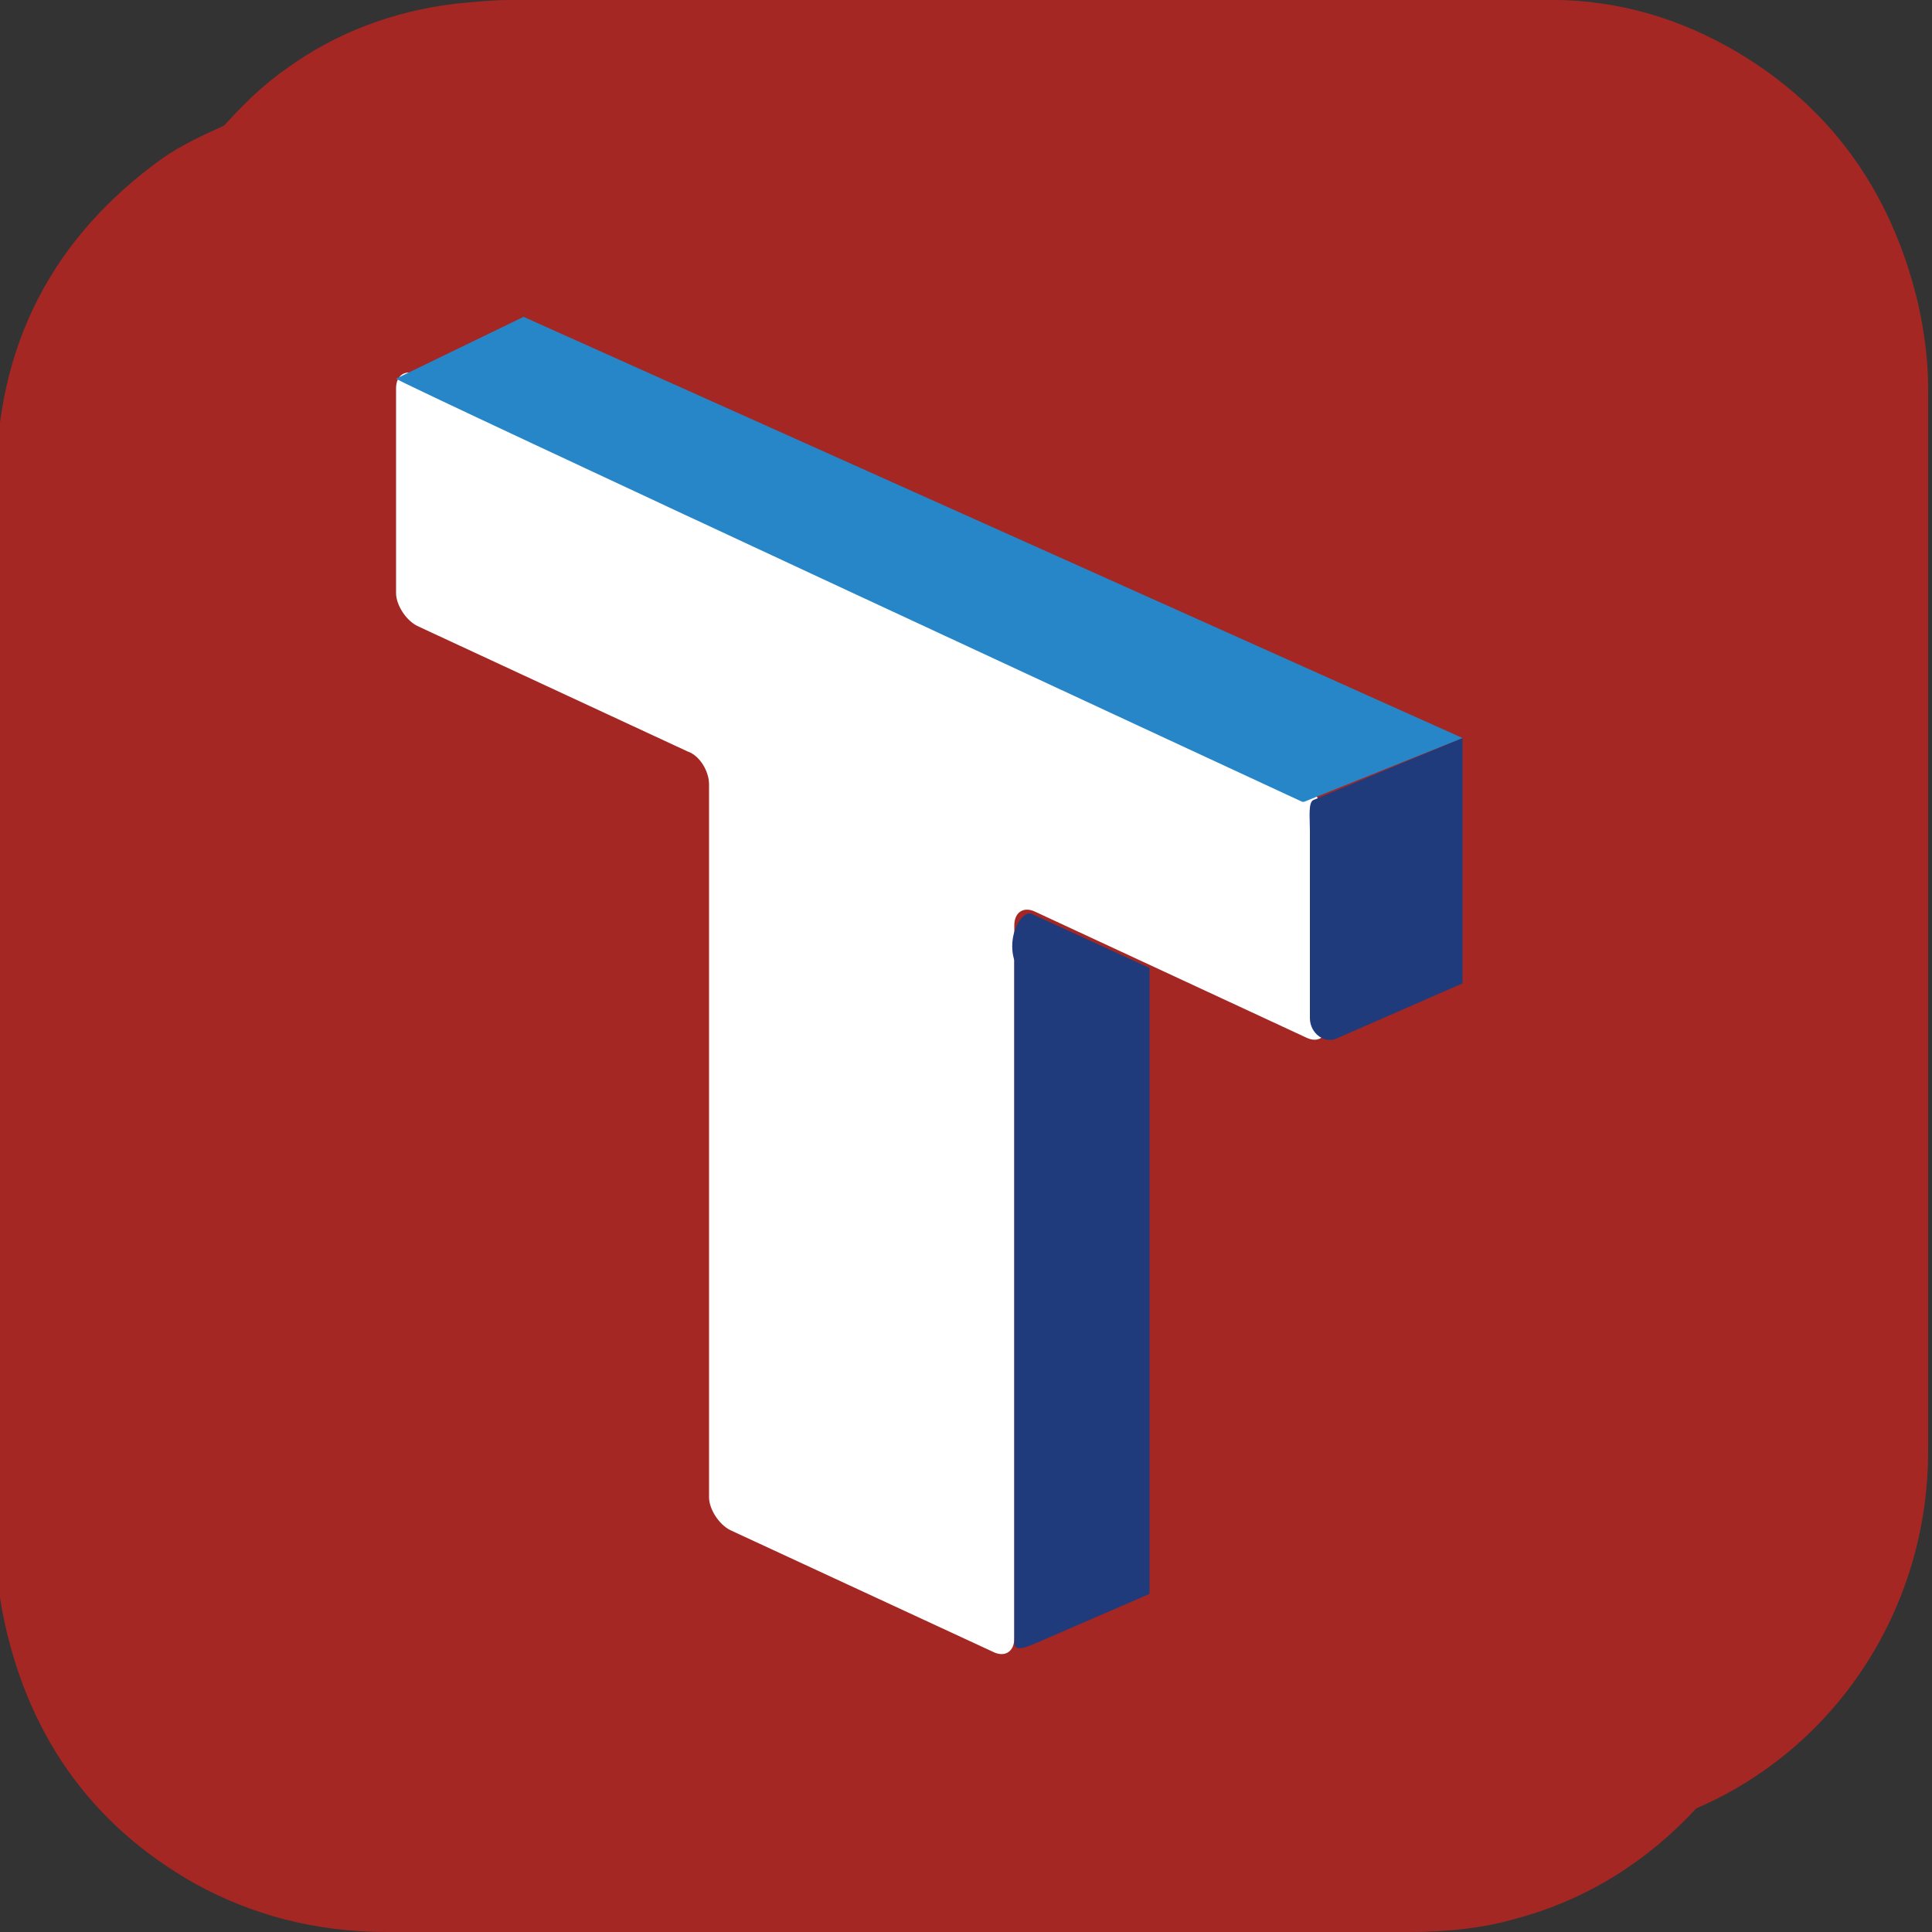
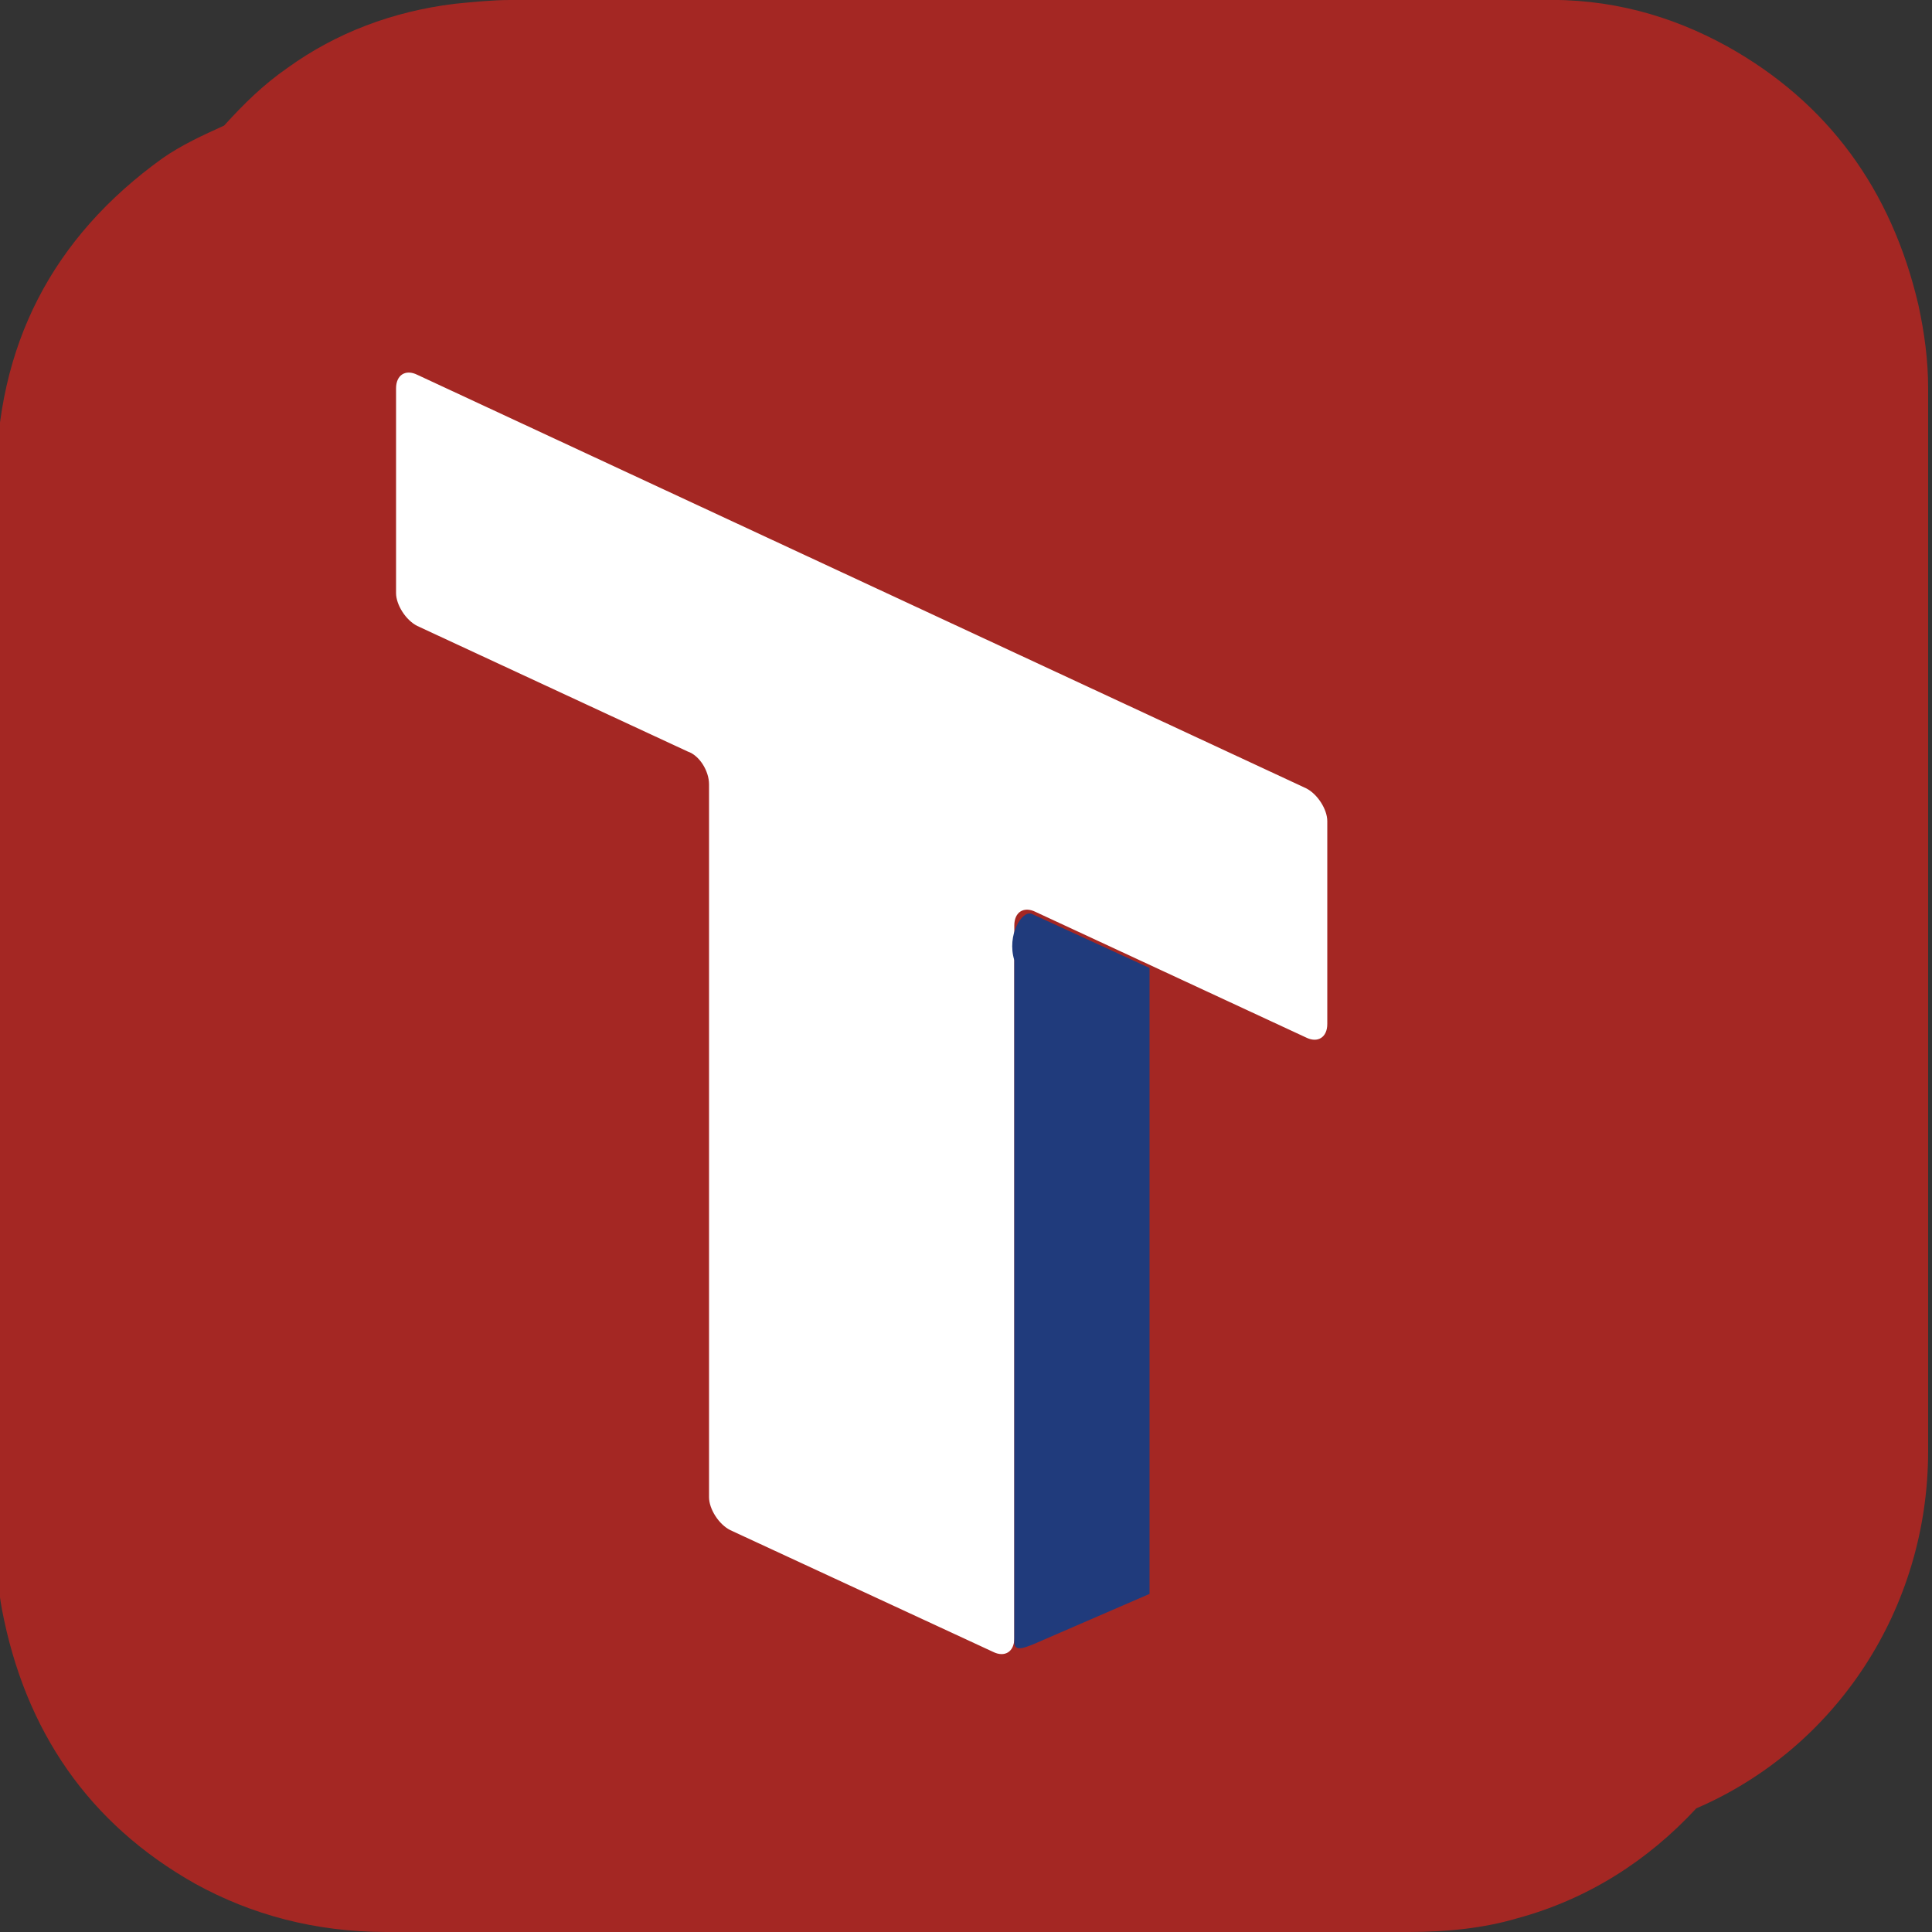
<svg xmlns="http://www.w3.org/2000/svg" version="1.1" id="Layer_1" x="0px" y="0px" viewBox="0 0 100 100" style="enable-background:new 0 0 100 100;" xml:space="preserve">
  <rect x="0" y="0" width="100" height="100" fill="#333333" stroke="none" />
  <style type="text/css">
	.st0{fill:#A42723;}
	.st1{fill:#FFFFFF;}
	.st2{fill:#203B7C;}
	.st3{fill:#2786C8;}
</style>
  <g>
    <path class="st0" d="M99.3,15.8c-1.4-6-4.7-10.5-9.9-13.4c-2.9-1.6-6.1-2.5-9.7-2.4L26.4,0c-0.9,0-1.9,0.1-2.9,0.2   c-3.2,0.4-6.1,1.5-8.6,3.3c-1.3,0.9-2.3,1.9-3.3,3c-1.1,0.5-2.2,1-3.2,1.7c-5.7,4.1-8.6,9.7-8.6,16.8c0,15.8,0,31.6,0,47.3l0,7.4   c0,1.3,0.1,2.5,0.3,3.6c1.2,6.3,4.5,11.1,10,14.2c2.9,1.6,6.2,2.5,9.9,2.5h33.1l19.8,0c2,0,3.9-0.2,5.6-0.7c3.7-1,6.8-3,9.3-5.7   c7.2-3.1,12-10.3,12-18.5c0-11.9,0-23.8,0-35.7V20.1C99.8,18.6,99.6,17.2,99.3,15.8z" />
    <g>
      <path class="st1" d="M20.5,20.1c0-0.7,0.5-1,1.1-0.7l46,21.4c0.6,0.3,1.1,1.1,1.1,1.7V53c0,0.7-0.5,1-1.1,0.7l-14-6.5    c-0.6-0.3-1.1,0-1.1,0.7v36.9c0,0.7-0.5,1-1.1,0.7l-13.6-6.3c-0.6-0.3-1.1-1.1-1.1-1.7V40.6c0-0.7-0.5-1.5-1.1-1.7l-14-6.5    c-0.6-0.3-1.1-1.1-1.1-1.7V20.1z" />
      <g>
        <path class="st2" d="M53.4,47.3c-0.5-0.2-1.3,1.1-0.9,2.4l0,35.3c0,0.5,0.5,0.3,1,0.1l6-2.6V50.1L53.4,47.3z" />
      </g>
      <g>
-         <path class="st2" d="M68,41.4c-0.3,0.1-0.2,0.9-0.2,1.6v9.7c0,0.8,0.8,1.4,1.5,1l6.4-2.8V38.2L68,41.4z" />
-       </g>
-       <path class="st3" d="M75.7,38" />
+         </g>
      <g>
-         <path class="st3" d="M20.5,19.6c-0.1,0.1,46.9,21.9,46.9,21.9c0,0,0.1,0,0.1,0l8.2-3.3L27.1,16.4L20.5,19.6z" />
-       </g>
+         </g>
    </g>
  </g>
</svg>